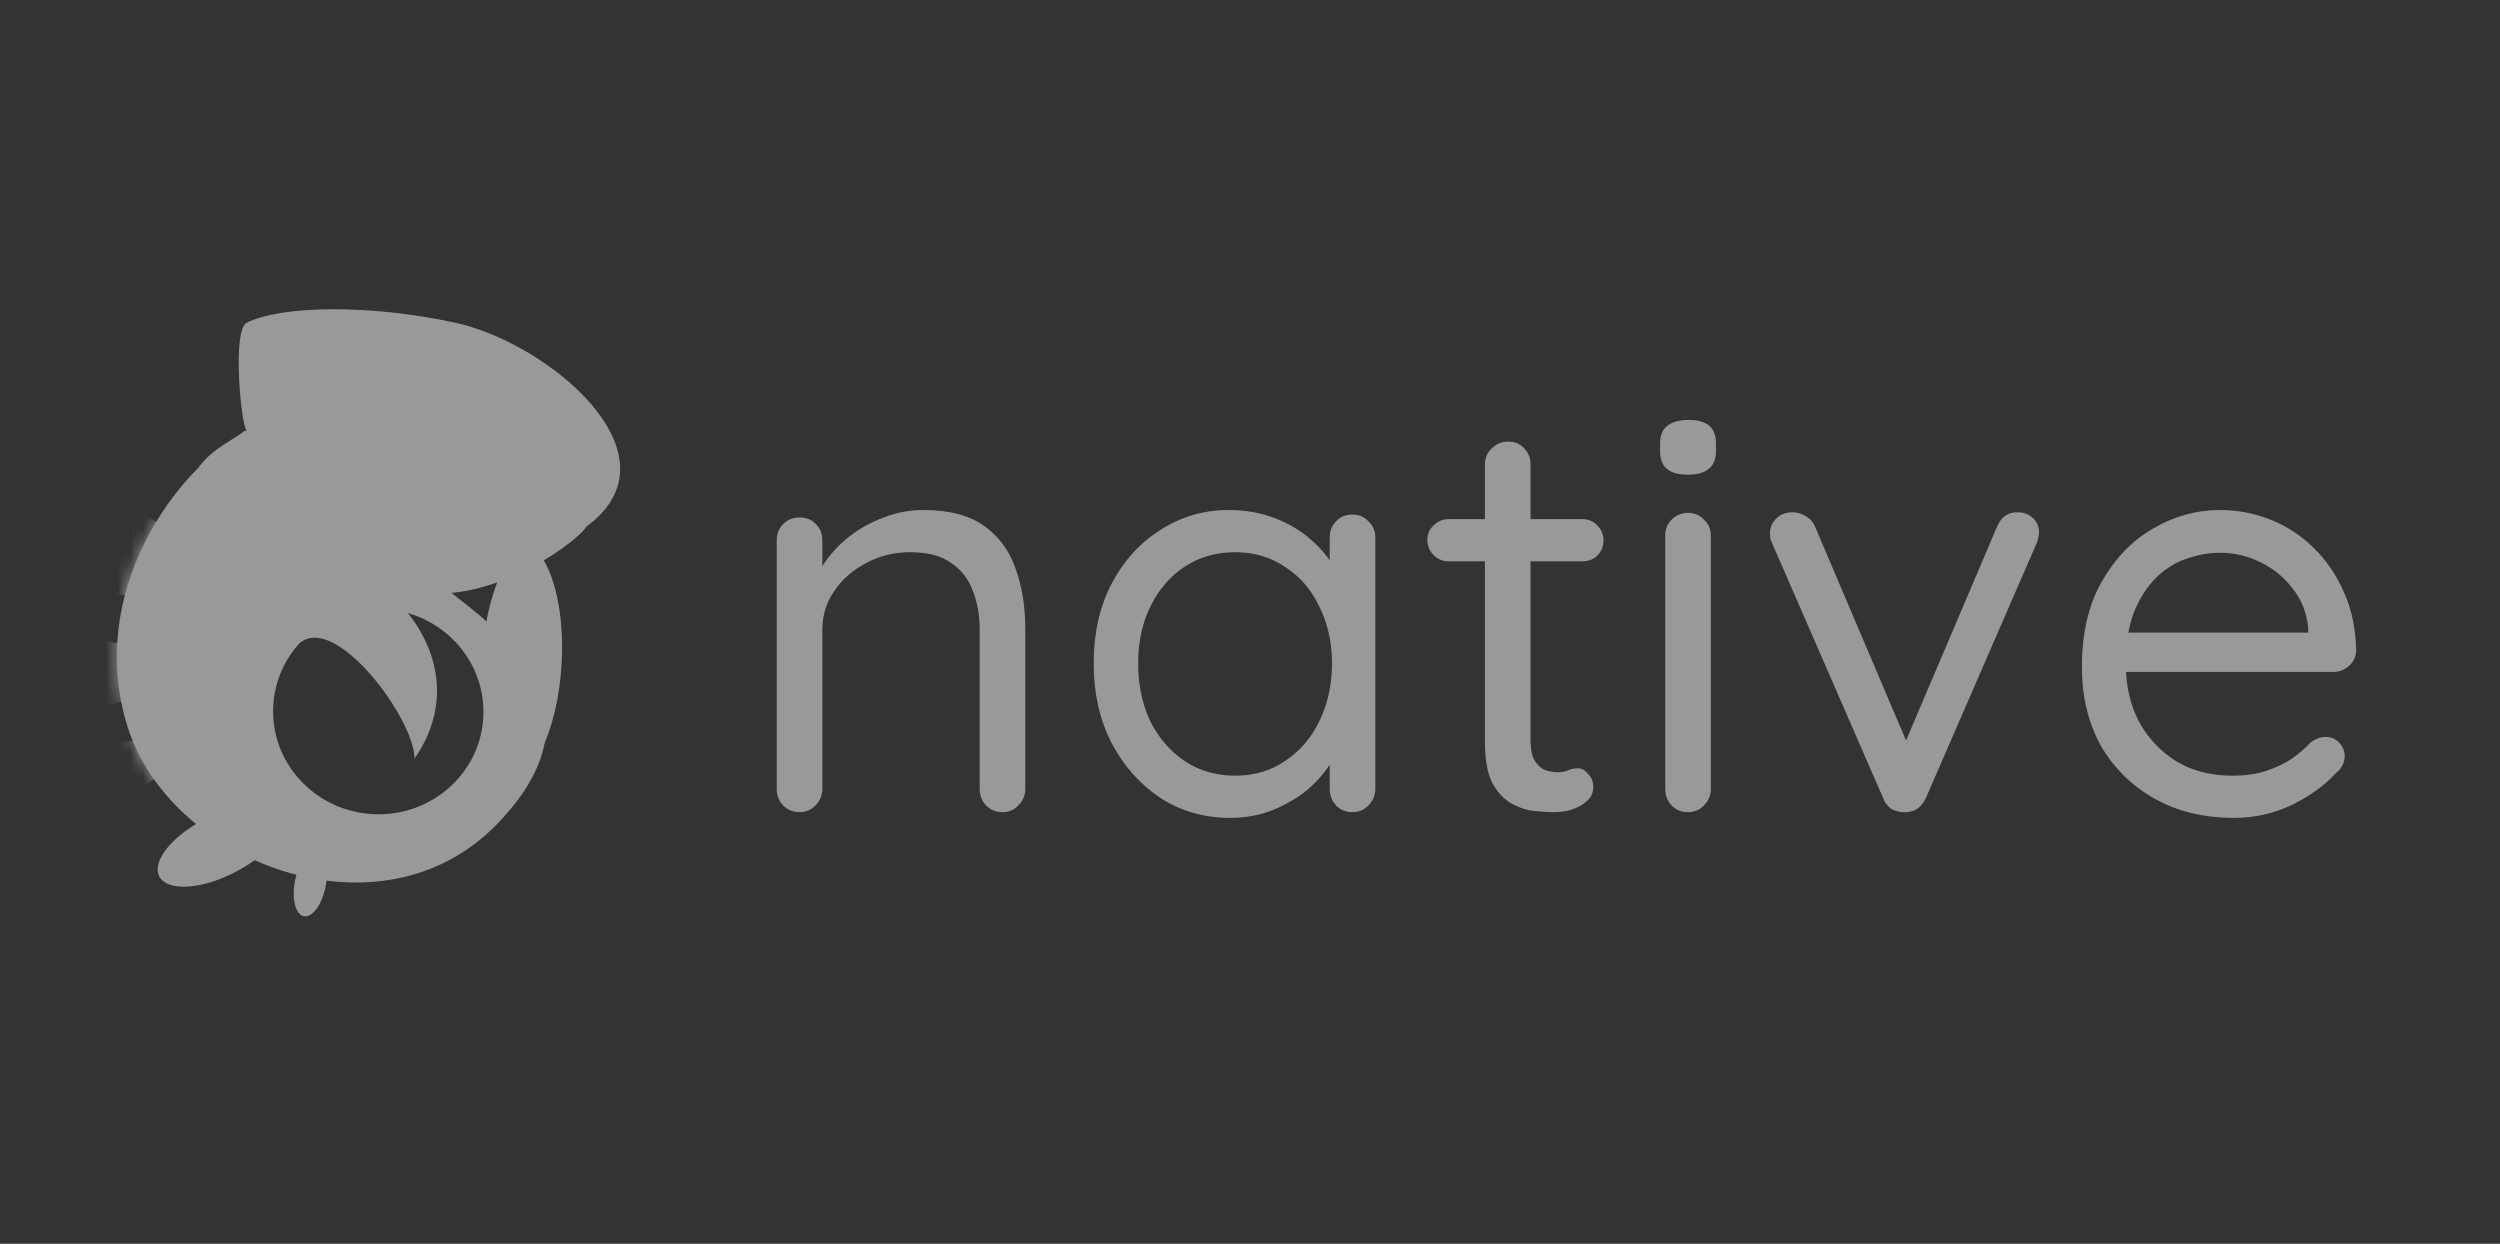
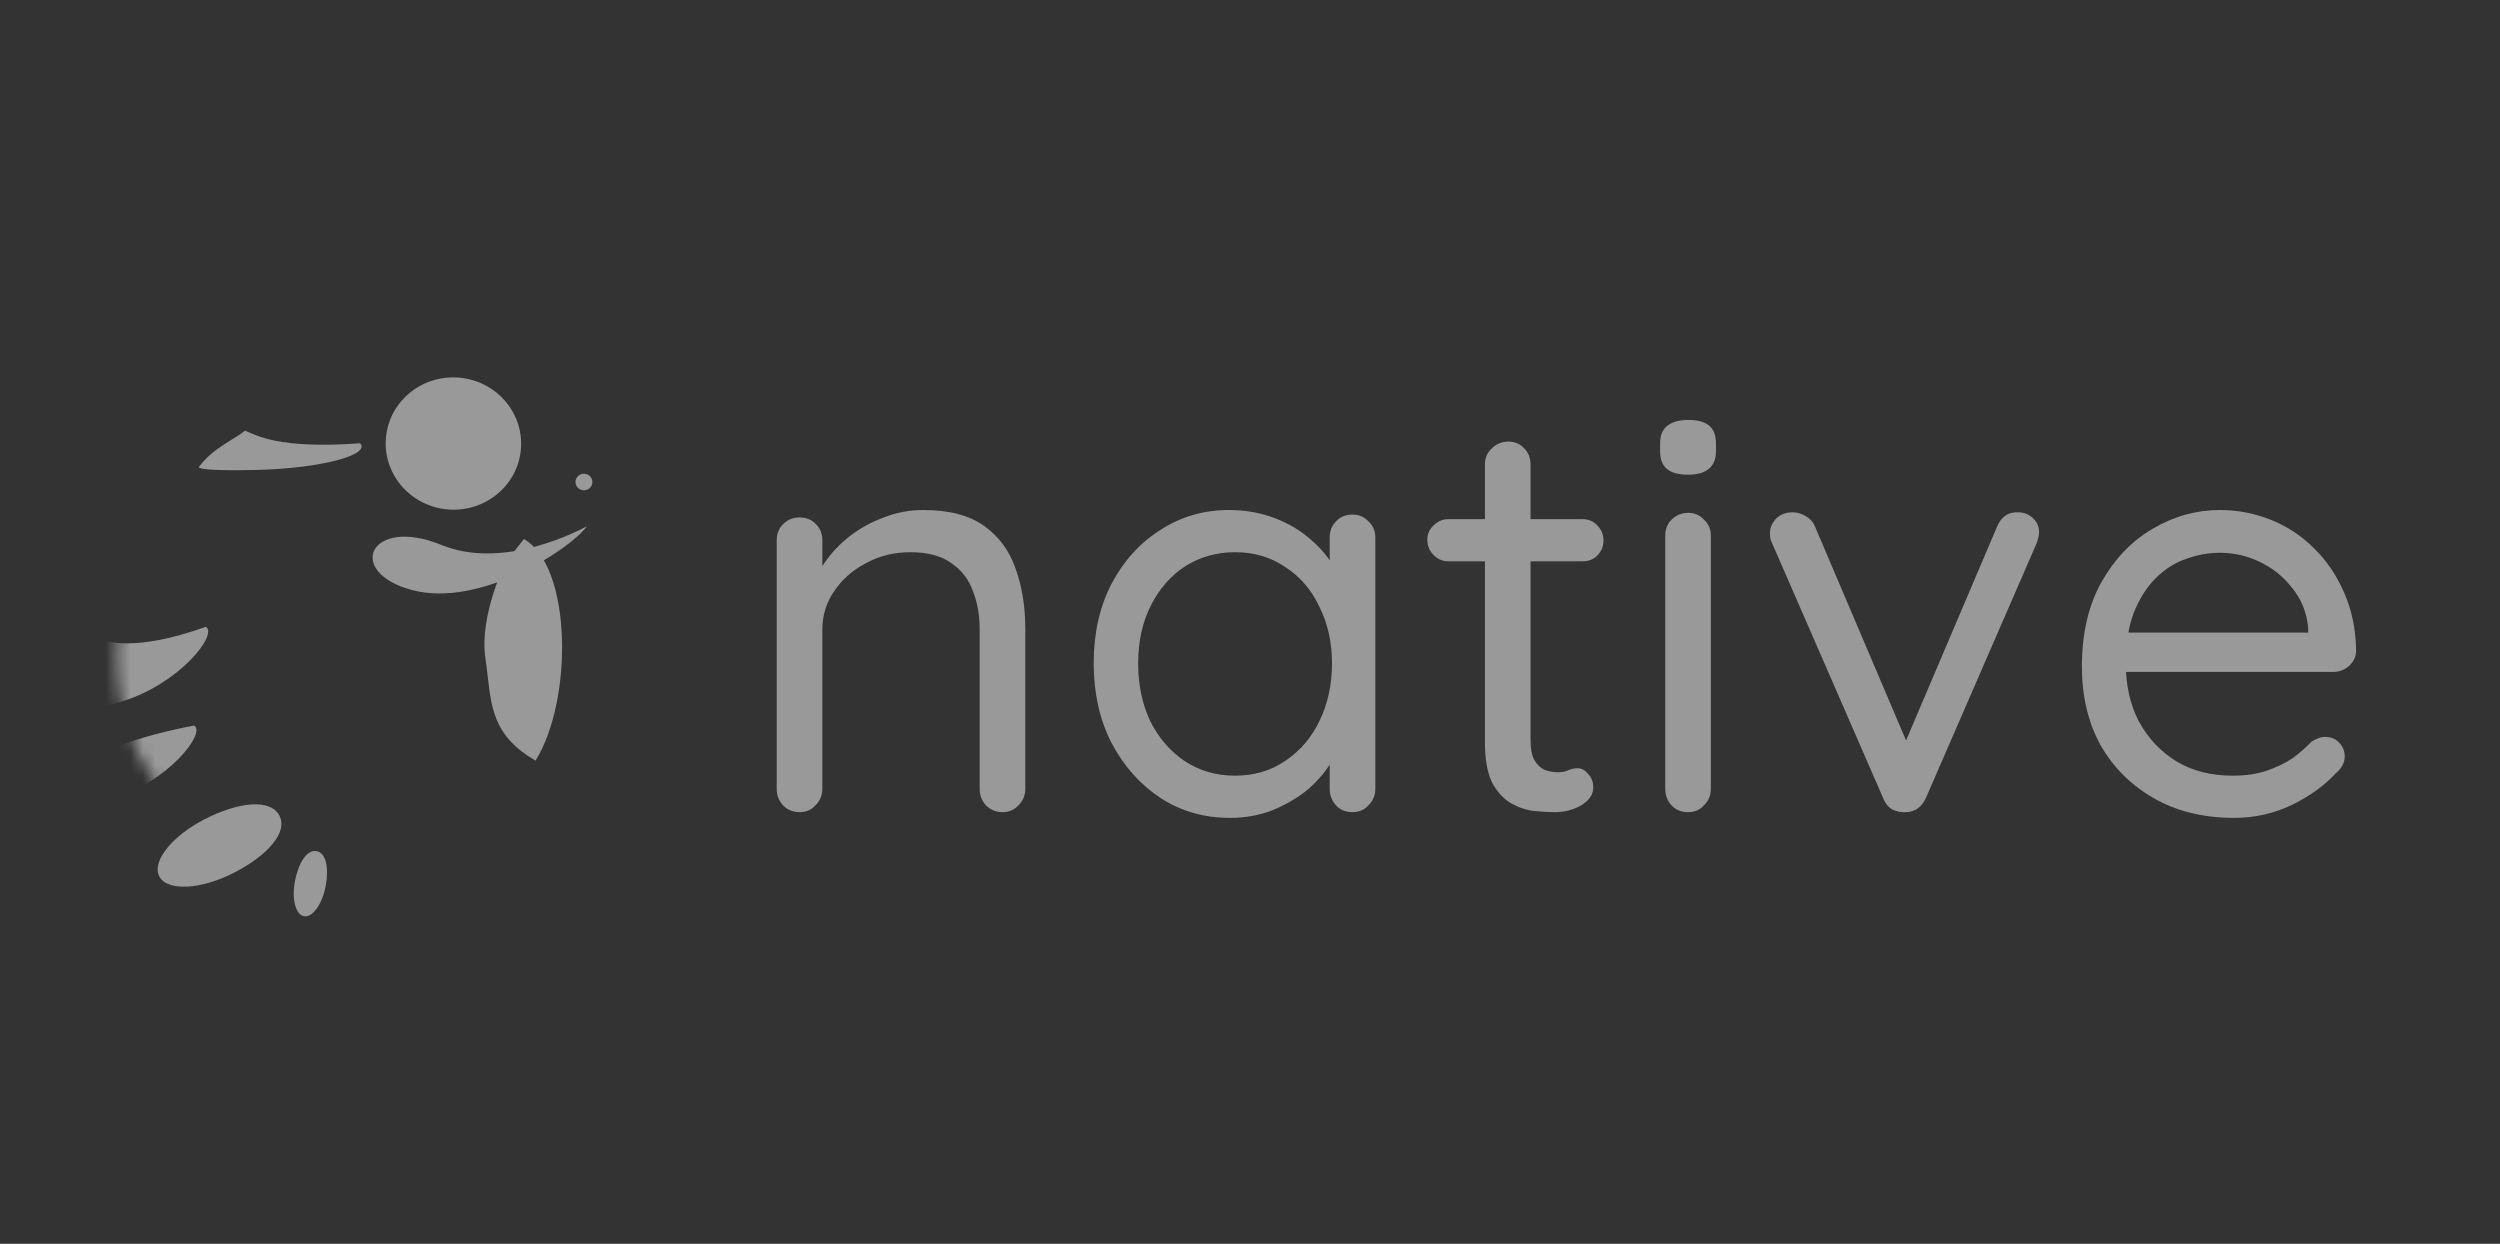
<svg xmlns="http://www.w3.org/2000/svg" width="201" height="100" viewBox="0 0 201 100" fill="none">
  <rect x="0" y="0" width="201" height="100" fill="#333333" stroke="none" />
  <g opacity="0.5">
    <path d="M74.229 41.005C76.307 41.005 77.942 41.433 79.133 42.289C80.325 43.144 81.165 44.29 81.654 45.726C82.174 47.163 82.434 48.767 82.434 50.539V63.419C82.434 63.939 82.25 64.382 81.883 64.748C81.547 65.115 81.12 65.298 80.6 65.298C80.081 65.298 79.638 65.115 79.271 64.748C78.935 64.382 78.767 63.939 78.767 63.419V50.631C78.767 49.47 78.584 48.431 78.217 47.514C77.88 46.567 77.3 45.818 76.475 45.268C75.68 44.687 74.581 44.397 73.175 44.397C71.891 44.397 70.715 44.687 69.645 45.268C68.576 45.818 67.72 46.567 67.079 47.514C66.437 48.431 66.116 49.47 66.116 50.631V63.419C66.116 63.939 65.933 64.382 65.566 64.748C65.23 65.115 64.802 65.298 64.283 65.298C63.763 65.298 63.32 65.115 62.953 64.748C62.617 64.382 62.449 63.939 62.449 63.419V43.435C62.449 42.915 62.617 42.487 62.953 42.151C63.32 41.784 63.763 41.601 64.283 41.601C64.832 41.601 65.276 41.784 65.612 42.151C65.948 42.487 66.116 42.915 66.116 43.435V46.689L65.199 47.697C65.352 46.903 65.704 46.108 66.254 45.314C66.803 44.489 67.491 43.755 68.316 43.114C69.141 42.472 70.058 41.968 71.066 41.601C72.075 41.204 73.129 41.005 74.229 41.005ZM108.743 41.372C109.262 41.372 109.69 41.555 110.026 41.922C110.393 42.258 110.576 42.686 110.576 43.205V63.419C110.576 63.939 110.393 64.382 110.026 64.748C109.69 65.115 109.262 65.298 108.743 65.298C108.192 65.298 107.749 65.115 107.414 64.748C107.078 64.382 106.909 63.939 106.909 63.419V59.064L107.78 58.973C107.78 59.645 107.551 60.379 107.093 61.173C106.634 61.968 106.008 62.716 105.213 63.419C104.419 64.091 103.472 64.656 102.372 65.115C101.302 65.543 100.141 65.757 98.888 65.757C96.81 65.757 94.946 65.222 93.296 64.153C91.646 63.052 90.332 61.57 89.354 59.706C88.407 57.843 87.933 55.719 87.933 53.335C87.933 50.921 88.407 48.797 89.354 46.964C90.332 45.1 91.646 43.648 93.296 42.609C94.946 41.54 96.78 41.005 98.796 41.005C100.11 41.005 101.332 41.219 102.463 41.647C103.594 42.075 104.572 42.655 105.397 43.389C106.252 44.122 106.909 44.932 107.368 45.818C107.857 46.704 108.101 47.59 108.101 48.476L106.909 48.201V43.205C106.909 42.686 107.078 42.258 107.414 41.922C107.749 41.555 108.192 41.372 108.743 41.372ZM99.3 62.365C100.829 62.365 102.173 61.968 103.334 61.173C104.526 60.379 105.443 59.309 106.084 57.965C106.757 56.589 107.093 55.046 107.093 53.335C107.093 51.654 106.757 50.142 106.084 48.797C105.443 47.422 104.526 46.353 103.334 45.589C102.173 44.794 100.829 44.397 99.3 44.397C97.803 44.397 96.459 44.779 95.267 45.543C94.106 46.307 93.189 47.361 92.517 48.706C91.845 50.05 91.508 51.593 91.508 53.335C91.508 55.046 91.829 56.589 92.471 57.965C93.143 59.309 94.06 60.379 95.221 61.173C96.413 61.968 97.772 62.365 99.3 62.365ZM116.455 41.739H127.227C127.715 41.739 128.112 41.907 128.418 42.243C128.754 42.579 128.922 42.976 128.922 43.435C128.922 43.923 128.754 44.336 128.418 44.672C128.112 44.978 127.715 45.13 127.227 45.13H116.455C115.997 45.13 115.599 44.962 115.263 44.626C114.927 44.29 114.759 43.878 114.759 43.389C114.759 42.93 114.927 42.548 115.263 42.243C115.599 41.907 115.997 41.739 116.455 41.739ZM121.268 35.505C121.787 35.505 122.215 35.688 122.551 36.055C122.887 36.391 123.055 36.819 123.055 37.338V59.477C123.055 60.211 123.162 60.761 123.376 61.127C123.59 61.494 123.865 61.754 124.201 61.907C124.568 62.029 124.919 62.09 125.255 62.09C125.561 62.09 125.821 62.044 126.035 61.952C126.279 61.83 126.554 61.769 126.86 61.769C127.165 61.769 127.44 61.922 127.685 62.227C127.96 62.502 128.097 62.869 128.097 63.327C128.097 63.877 127.776 64.351 127.135 64.748C126.493 65.115 125.775 65.298 124.981 65.298C124.553 65.298 124.018 65.267 123.376 65.206C122.765 65.145 122.154 64.947 121.543 64.611C120.932 64.275 120.412 63.725 119.984 62.961C119.587 62.166 119.388 61.066 119.388 59.661V37.338C119.388 36.819 119.572 36.391 119.938 36.055C120.305 35.688 120.748 35.505 121.268 35.505ZM137.552 63.419C137.552 63.939 137.37 64.382 137.002 64.748C136.666 65.115 136.238 65.298 135.719 65.298C135.169 65.298 134.726 65.115 134.39 64.748C134.054 64.382 133.885 63.939 133.885 63.419V43.068C133.885 42.548 134.054 42.121 134.39 41.784C134.756 41.418 135.199 41.234 135.719 41.234C136.238 41.234 136.666 41.418 137.002 41.784C137.37 42.121 137.552 42.548 137.552 43.068V63.419ZM135.719 38.163C134.955 38.163 134.39 38.011 134.023 37.705C133.656 37.4 133.473 36.926 133.473 36.284V35.642C133.473 35.001 133.671 34.527 134.069 34.222C134.466 33.916 135.031 33.763 135.765 33.763C136.498 33.763 137.049 33.916 137.415 34.222C137.782 34.527 137.964 35.001 137.964 35.642V36.284C137.964 36.926 137.766 37.4 137.37 37.705C137.002 38.011 136.453 38.163 135.719 38.163ZM144.138 41.189C144.506 41.189 144.857 41.296 145.193 41.509C145.529 41.693 145.774 41.968 145.926 42.334L153.536 60.211L152.802 60.577L160.548 42.38C160.884 41.555 161.45 41.158 162.245 41.189C162.703 41.189 163.1 41.341 163.436 41.647C163.772 41.953 163.94 42.334 163.94 42.793C163.94 42.976 163.91 43.16 163.849 43.343C163.817 43.496 163.772 43.633 163.711 43.755L154.865 64.107C154.529 64.871 153.994 65.267 153.261 65.298C152.864 65.329 152.481 65.252 152.114 65.069C151.778 64.855 151.534 64.534 151.381 64.107L142.534 43.801C142.473 43.679 142.413 43.542 142.351 43.389C142.321 43.236 142.306 43.053 142.306 42.839C142.306 42.441 142.458 42.075 142.764 41.739C143.1 41.372 143.559 41.189 144.138 41.189ZM179.623 65.757C177.179 65.757 175.039 65.237 173.206 64.198C171.372 63.159 169.937 61.738 168.898 59.936C167.889 58.102 167.385 55.994 167.385 53.61C167.385 50.952 167.904 48.69 168.944 46.826C170.013 44.932 171.389 43.496 173.069 42.518C174.779 41.509 176.583 41.005 178.477 41.005C179.883 41.005 181.243 41.265 182.558 41.784C183.87 42.304 185.032 43.068 186.041 44.076C187.049 45.054 187.858 46.246 188.469 47.651C189.081 49.027 189.401 50.57 189.432 52.281C189.432 52.77 189.249 53.182 188.883 53.519C188.515 53.855 188.088 54.023 187.598 54.023H169.494L168.669 50.86H186.315L185.582 51.502V50.493C185.46 49.241 185.032 48.171 184.299 47.285C183.596 46.368 182.725 45.665 181.685 45.176C180.677 44.687 179.608 44.443 178.477 44.443C177.56 44.443 176.645 44.611 175.728 44.947C174.841 45.253 174.031 45.772 173.298 46.505C172.596 47.208 172.015 48.125 171.556 49.256C171.129 50.386 170.914 51.746 170.914 53.335C170.914 55.107 171.266 56.666 171.968 58.011C172.702 59.355 173.71 60.424 174.994 61.219C176.277 61.983 177.774 62.365 179.485 62.365C180.555 62.365 181.487 62.227 182.281 61.952C183.076 61.677 183.764 61.341 184.344 60.944C184.925 60.516 185.413 60.088 185.811 59.661C186.208 59.385 186.59 59.248 186.958 59.248C187.415 59.248 187.782 59.401 188.057 59.706C188.363 60.012 188.515 60.379 188.515 60.806C188.515 61.326 188.27 61.784 187.782 62.181C186.926 63.129 185.766 63.969 184.299 64.703C182.832 65.405 181.273 65.757 179.623 65.757Z" fill="white" />
-     <path fill-rule="evenodd" clip-rule="evenodd" d="M36.845 48.1C40.988 51.349 48.637 57.348 39.933 66.287C30.555 75.919 13.689 69.326 10.266 58.459C6.843 47.593 14.202 37.614 19.842 34.634C19.402 34.385 18.631 26.554 19.842 25.946C22.549 24.587 29.573 24.419 36.597 25.946C43.621 27.473 53.437 35.379 48.539 41.07C44.62 45.622 35.722 44.939 31.762 44.028L35.956 47.395C36.225 47.614 36.525 47.849 36.845 48.1ZM33.325 60.999C36.644 56.192 34.748 51.694 32.793 49.288C36.497 50.356 39.097 53.811 38.854 57.731C38.572 62.284 34.565 65.741 29.903 65.453C25.241 65.164 21.69 61.239 21.972 56.687C22.09 54.777 22.864 53.06 24.066 51.732C26.987 49.186 33.38 57.906 33.325 60.999Z" fill="white" />
    <mask id="mask0_3494_9405" style="mask-type:alpha" maskUnits="userSpaceOnUse" x="9" y="27" width="41" height="44">
      <path d="M39.932 66.287C49.31 56.657 39.707 50.439 35.956 47.395L31.762 44.028C35.722 44.939 44.62 45.623 48.539 41.07C53.437 35.38 44.448 27.72 35.759 27.183C27.07 26.646 20.074 30.875 19.299 32.38C18.679 33.585 19.402 34.385 19.842 34.634C14.202 37.615 6.843 47.593 10.266 58.459C13.689 69.326 30.555 75.919 39.932 66.287Z" fill="#AAE166" />
    </mask>
    <g mask="url(#mask0_3494_9405)">
-       <path d="M21.697 42.962C14.052 43.443 12.15 41.58 11.123 41.198C10.239 41.907 8.011 44.673 6.766 46.267C6.495 46.409 6.781 47.97 11.619 47.888C17.666 47.785 22.685 43.977 21.697 42.962Z" fill="white" />
      <path d="M16.545 50.401C10.63 52.488 8.701 51.499 7.803 51.44C7.27 52.178 6.153 54.784 5.541 56.277C5.36 56.446 5.946 57.569 9.74 56.417C14.482 54.978 17.558 50.952 16.545 50.401Z" fill="white" />
-       <path d="M15.6 58.334C9.685 60.422 7.755 59.431 6.858 59.372C6.325 60.111 5.208 62.717 4.595 64.209C4.414 64.379 5.001 65.502 8.794 64.35C13.536 62.911 16.613 58.884 15.6 58.334Z" fill="white" />
+       <path d="M15.6 58.334C6.325 60.111 5.208 62.717 4.595 64.209C4.414 64.379 5.001 65.502 8.794 64.35C13.536 62.911 16.613 58.884 15.6 58.334Z" fill="white" />
    </g>
    <path d="M42.119 43.337C45.984 45.529 46.094 56.236 43.062 61.154C39.185 58.916 39.523 56.239 39.026 52.913C38.517 49.502 40.637 45.243 40.637 45.243L42.119 43.337Z" fill="white" />
    <path d="M33.141 47.443C38.59 48.89 45.853 44.16 47.179 42.318C45.535 43.178 40.106 45.698 35.494 43.815C29.73 41.461 27.693 45.996 33.141 47.443Z" fill="white" />
    <path d="M28.954 35.641C22.333 36.119 20.585 34.975 19.698 34.624C18.93 35.287 17.111 36.018 16.027 37.505C15.792 37.639 16.368 37.882 20.556 37.785C25.791 37.665 29.805 36.581 28.954 35.641Z" fill="white" />
    <path d="M36.126 40.968C39.127 41.154 41.708 38.928 41.889 35.997C42.07 33.066 39.784 30.54 36.783 30.354C33.781 30.169 31.201 32.394 31.02 35.325C30.838 38.256 33.125 40.783 36.126 40.968Z" fill="white" />
-     <path d="M36.634 40.112C39.635 40.298 42.215 38.072 42.397 35.141C42.578 32.21 40.292 29.683 37.29 29.498C34.289 29.312 31.709 31.538 31.528 34.469C31.346 37.4 33.633 39.926 36.634 40.112Z" fill="white" />
    <path d="M36.228 35.647C37.104 35.701 37.856 35.052 37.909 34.197C37.962 33.343 37.295 32.605 36.42 32.551C35.545 32.497 34.792 33.147 34.739 34.001C34.686 34.856 35.353 35.593 36.228 35.647Z" fill="white" />
    <path d="M46.907 39.415C47.282 39.438 47.605 39.16 47.627 38.794C47.65 38.427 47.364 38.111 46.989 38.088C46.614 38.065 46.292 38.343 46.269 38.71C46.246 39.076 46.532 39.392 46.907 39.415Z" fill="white" />
    <path d="M22.453 65.556C23.192 66.931 21.457 68.818 18.795 70.177C16.134 71.536 13.456 71.67 12.815 70.477C12.174 69.284 13.811 67.215 16.473 65.856C19.134 64.496 21.714 64.181 22.453 65.556Z" fill="white" />
    <path d="M25.457 68.433C26.238 68.581 26.457 69.836 26.175 71.28C25.894 72.725 25.116 73.792 24.437 73.664C23.759 73.536 23.438 72.261 23.719 70.817C24.001 69.373 24.675 68.286 25.457 68.433Z" fill="white" />
  </g>
</svg>